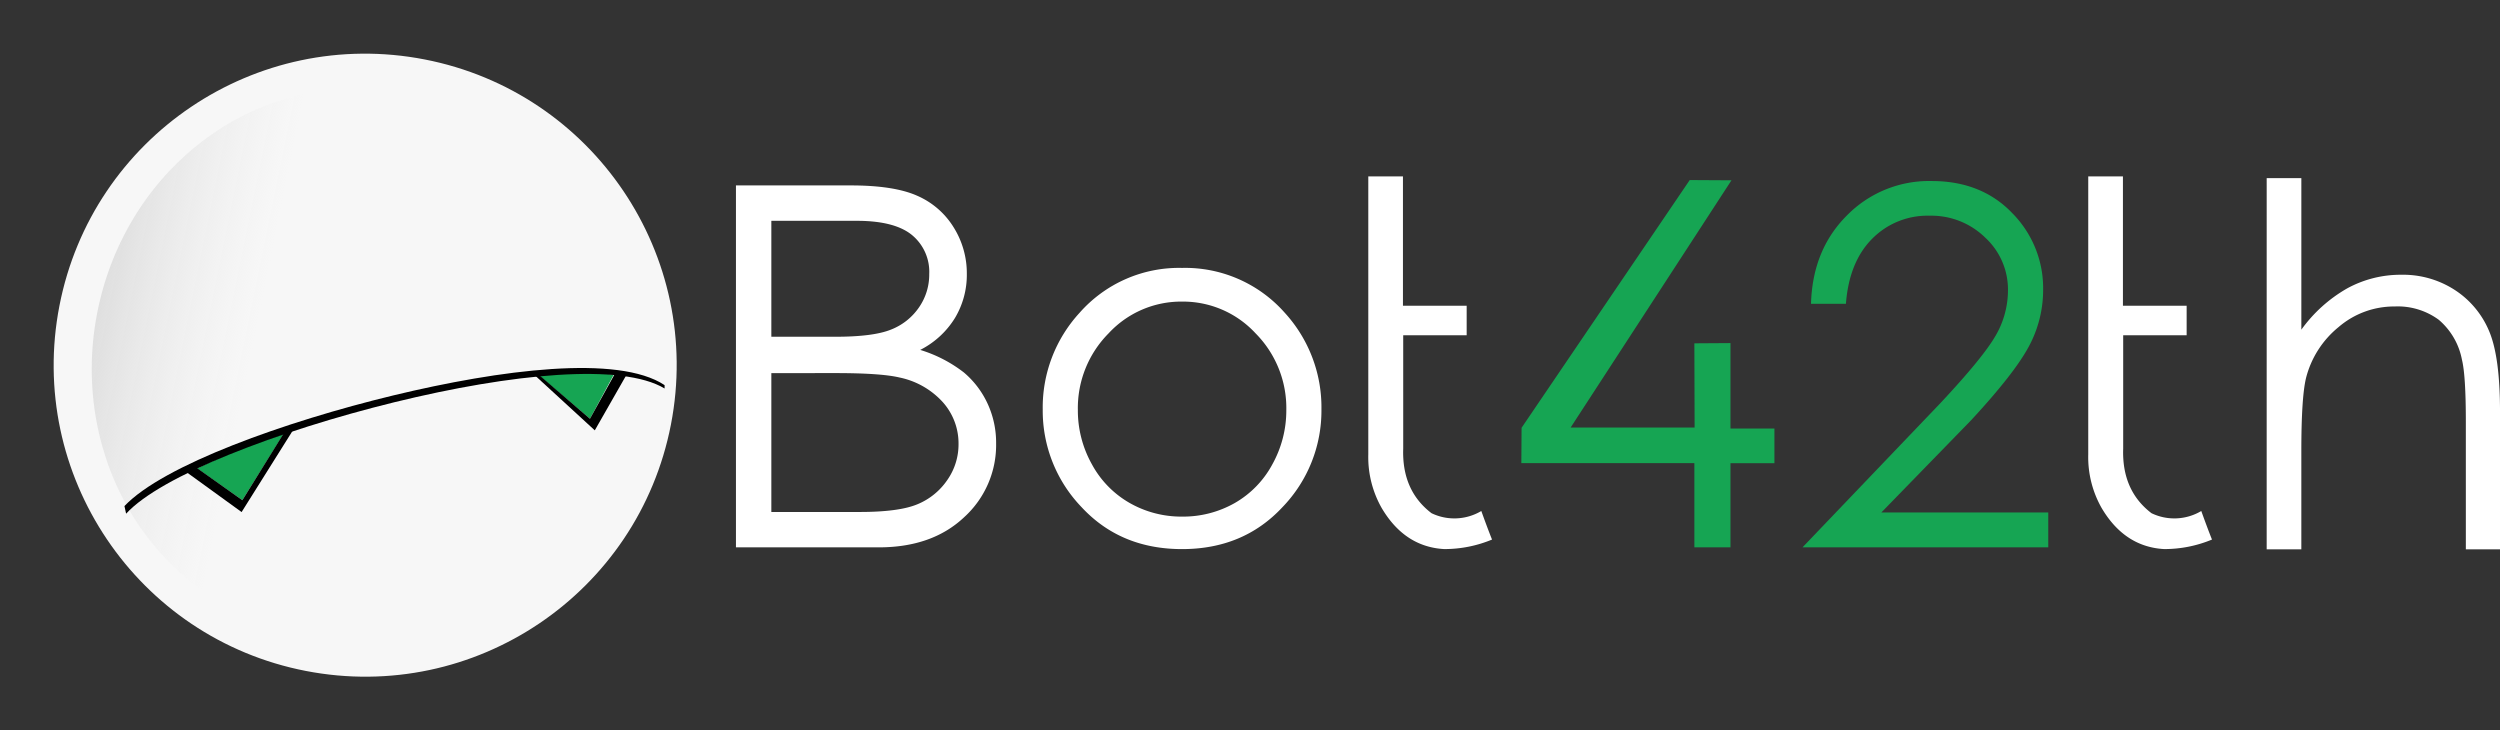
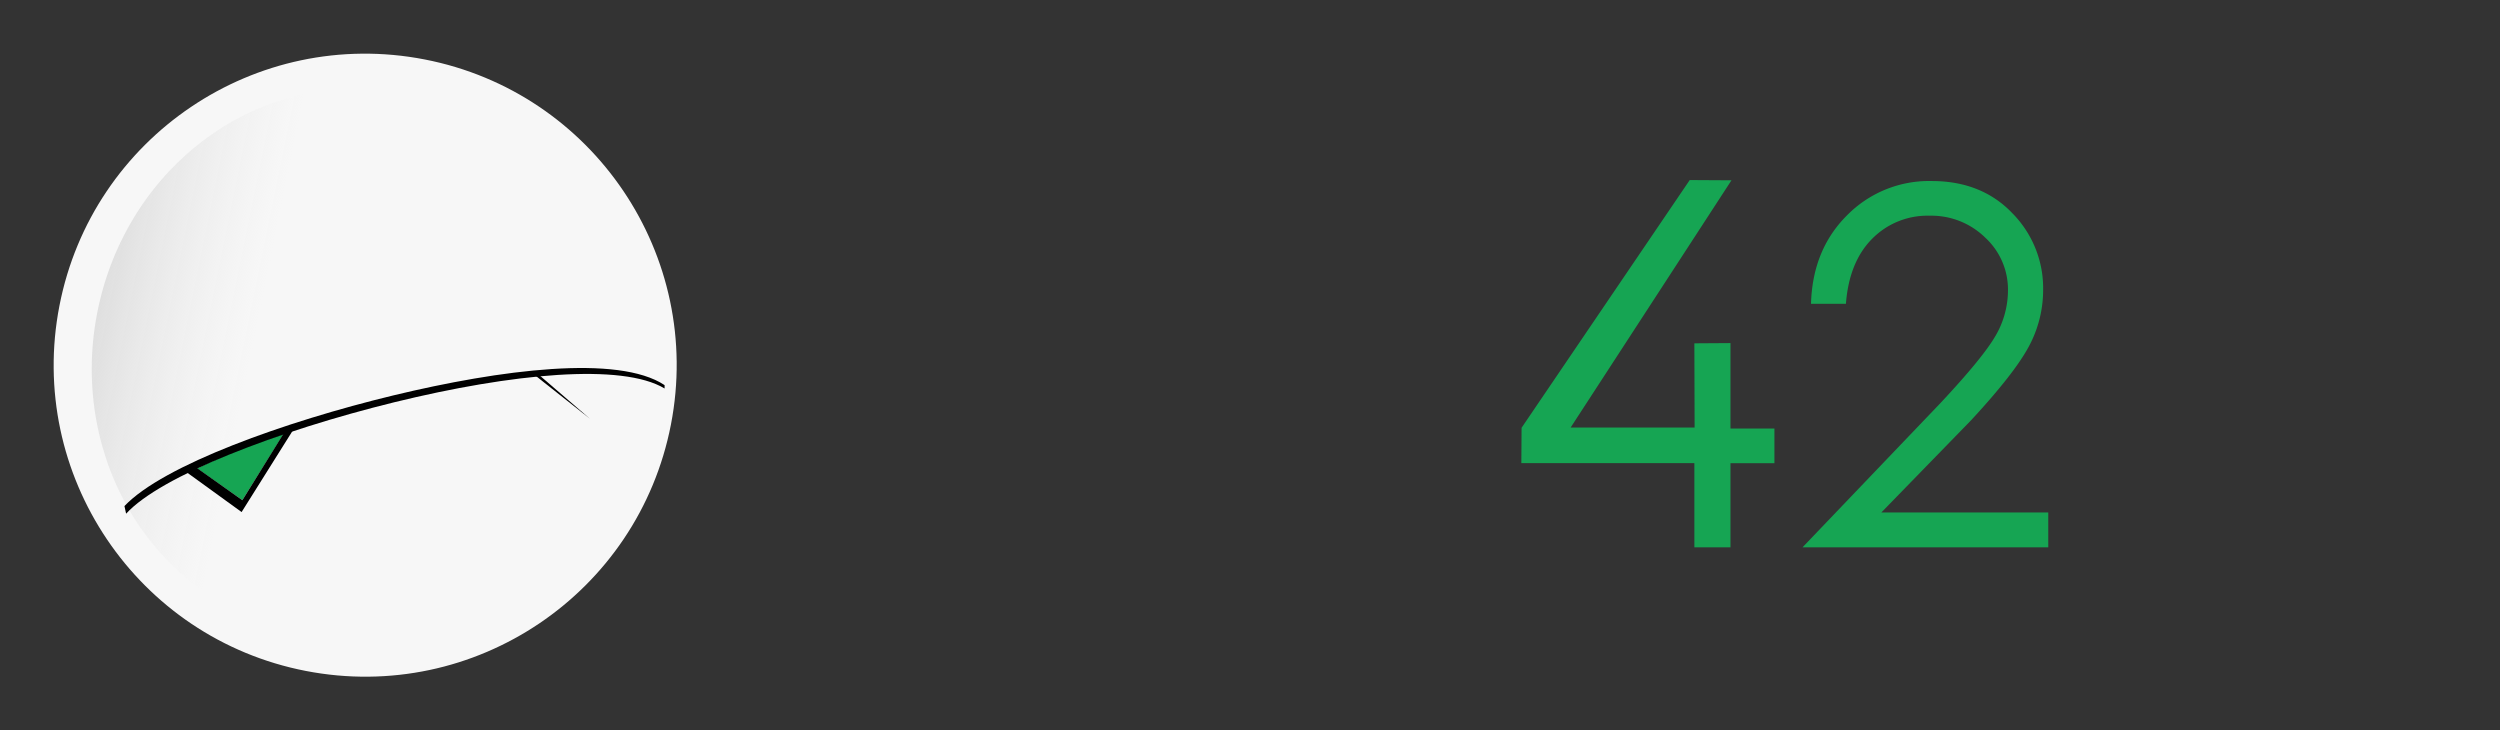
<svg xmlns="http://www.w3.org/2000/svg" width="455.152" height="132.967" viewBox="0 0 455.152 132.967">
  <rect x="0" y="0" width="455.152" height="132.967" fill="#333333" stroke="none" />
  <defs>
    <linearGradient id="linear-gradient" y1="0.492" x2="1" y2="0.5" gradientUnits="objectBoundingBox">
      <stop offset="0" stop-color="#dfdfdf" />
      <stop offset="0.314" stop-color="#eee" stop-opacity="0" />
      <stop offset="1" stop-color="#fff" stop-opacity="0" />
    </linearGradient>
  </defs>
  <g id="_2" data-name="2" transform="translate(-67.812 -240.547)">
    <g id="组_20" data-name="组 20" transform="translate(-184.529 -221.235) rotate(11)">
      <circle id="椭圆_1" data-name="椭圆 1" cx="56.706" cy="56.706" r="56.706" transform="translate(357.06 401.02)" fill="#f7f7f7" />
      <ellipse id="椭圆_4" data-name="椭圆 4" cx="46.206" cy="49.706" rx="46.206" ry="49.706" transform="translate(364.06 408.02)" fill="url(#linear-gradient)" />
      <path id="路径_84" data-name="路径 84" d="M7.216,10.762,0,3.75l1.225-.365A109.213,109.213,0,0,1,14.215.4l2.3-.4Z" transform="translate(386.046 478.484) rotate(-20)" fill="#16a553" />
-       <path id="路径_85" data-name="路径 85" d="M8.187,9.555l5.5-7.21A32.458,32.458,0,0,0,6.95.73C2.742.118,0,0,0,0Z" transform="translate(444.838 453.319) rotate(-20)" fill="#16a553" />
      <path id="路径_86" data-name="路径 86" d="M19.092.21,20.781,0,9.1,13.38,0,4.307l1.739-.693,7.835,7.655Z" transform="translate(383.655 478.808) rotate(-20)" />
-       <path id="路径_87" data-name="路径 87" d="M.538,0,0,.2l9.382,11.82,7.16-8.93-1.887-.73L8.843,9.8Z" transform="translate(444.137 453.311) rotate(-20)" />
+       <path id="路径_87" data-name="路径 87" d="M.538,0,0,.2L8.843,9.8Z" transform="translate(444.137 453.311) rotate(-20)" />
      <g id="组_19" data-name="组 19" transform="translate(371.2 479.075) rotate(-20)">
        <path id="路径_88" data-name="路径 88" d="M.081,14.393,0,12.976C8.138,6.713,31.345,2.35,51.489.735c19.989-1.6,41.624-.978,49.081,5.873l-.093.606C93.564,1.4,73.464.153,51.5,1.991,29.637,3.835,7.408,8.557.081,14.393Z" />
      </g>
    </g>
-     <path id="路径_297" data-name="路径 297" d="M6.8-68.694H27.727q7.82,0,12.042,1.866A14.648,14.648,0,0,1,46.411-61.1a15.751,15.751,0,0,1,2.422,8.531,15.272,15.272,0,0,1-2.155,8,15.808,15.808,0,0,1-6.332,5.821,24.732,24.732,0,0,1,7.954,4.11,16.434,16.434,0,0,1,4.31,5.665,16.913,16.913,0,0,1,1.555,7.243A17.76,17.76,0,0,1,48.344-8.287Q42.523-2.8,32.792-2.8H6.8Zm6.443,6.443v21.106H24.927q6.843,0,10.064-1.289a11.034,11.034,0,0,0,5.11-4.021,10.5,10.5,0,0,0,1.888-6.11,8.679,8.679,0,0,0-3.155-7.109q-3.155-2.577-10.042-2.577Zm0,27.727V-9.242H29.326q7.2,0,10.553-1.422a12.178,12.178,0,0,0,5.4-4.4,11.3,11.3,0,0,0,2.044-6.532,11.276,11.276,0,0,0-2.866-7.643,14.623,14.623,0,0,0-7.887-4.488q-3.377-.8-11.686-.8ZM88.023-53.676a24.193,24.193,0,0,1,18.662,8.131,25.521,25.521,0,0,1,6.709,17.64,25.263,25.263,0,0,1-7.109,17.8q-7.109,7.62-18.262,7.62-11.2,0-18.284-7.62a25.305,25.305,0,0,1-7.087-17.8,25.464,25.464,0,0,1,6.709-17.6A24.133,24.133,0,0,1,88.023-53.676Zm0,6.132a17.98,17.98,0,0,0-13.375,5.776,19.318,19.318,0,0,0-5.6,13.952A20.034,20.034,0,0,0,71.6-17.929a17.922,17.922,0,0,0,6.909,7.065A18.967,18.967,0,0,0,88.023-8.4,19.016,19.016,0,0,0,97.6-10.864a17.817,17.817,0,0,0,6.865-7.065A20.172,20.172,0,0,0,107-27.815a19.318,19.318,0,0,0-5.6-13.952A17.98,17.98,0,0,0,88.023-47.544ZM142.5-9.42a9.585,9.585,0,0,1-9.064.4q-5.421-4.132-5.154-11.775V-41.412h11.553v-5.376h-11.6v-23.55h-6.31v50.61a18.744,18.744,0,0,0,2.444,9.775q4.177,7.065,11.375,7.465a22.565,22.565,0,0,0,8.709-1.733Q143.7-6.087,142.5-9.42Zm131.079,0a9.585,9.585,0,0,1-9.064.4q-5.421-4.132-5.154-11.775V-41.412h11.553v-5.376h-11.6v-23.55H253v50.61a18.744,18.744,0,0,0,2.444,9.775q4.177,7.065,11.375,7.465a22.565,22.565,0,0,0,8.709-1.733Q274.777-6.087,273.578-9.42Zm11.908-60.607h6.31v27.593a26.424,26.424,0,0,1,8.331-7.509,20.29,20.29,0,0,1,9.886-2.488,17.3,17.3,0,0,1,9.731,2.777,16.5,16.5,0,0,1,6.221,7.443q2,4.666,2,14.708V-2.444h-6.221V-25.683q0-8.442-.711-11.286a12.611,12.611,0,0,0-4.221-7.265,12.6,12.6,0,0,0-8.042-2.422,15.513,15.513,0,0,0-10.2,3.755,17.5,17.5,0,0,0-5.932,9.309q-.844,3.555-.844,13.286V-2.444h-6.31Z" transform="translate(195 343)" fill="#fff" />
    <path id="路径_298" data-name="路径 298" d="M180.445-69.672l7.6.044L158.761-24.616h22.572l-.044-15.33,6.576-.044v15.552h8v6.31h-8V-2.8h-6.576v-15.33h-31.5l.044-6.443Zm28.438,22.528h-6.354q.267-9.82,6.532-16.085a20.956,20.956,0,0,1,15.418-6.265q9.109,0,14.708,5.865a19.408,19.408,0,0,1,5.6,13.863,21.687,21.687,0,0,1-2.666,10.509q-2.666,4.91-10.442,13.308l-16.352,16.8h30.393V-2.8H200.973l25.149-26.3q7.687-8.22,9.975-12.175a16.426,16.426,0,0,0,2.288-8.354,12.833,12.833,0,0,0-4.132-9.553,14.014,14.014,0,0,0-10.131-4,14.143,14.143,0,0,0-10.486,4.221Q209.46-54.742,208.882-47.144Z" transform="translate(195 343)" fill="#16a553" />
  </g>
</svg>